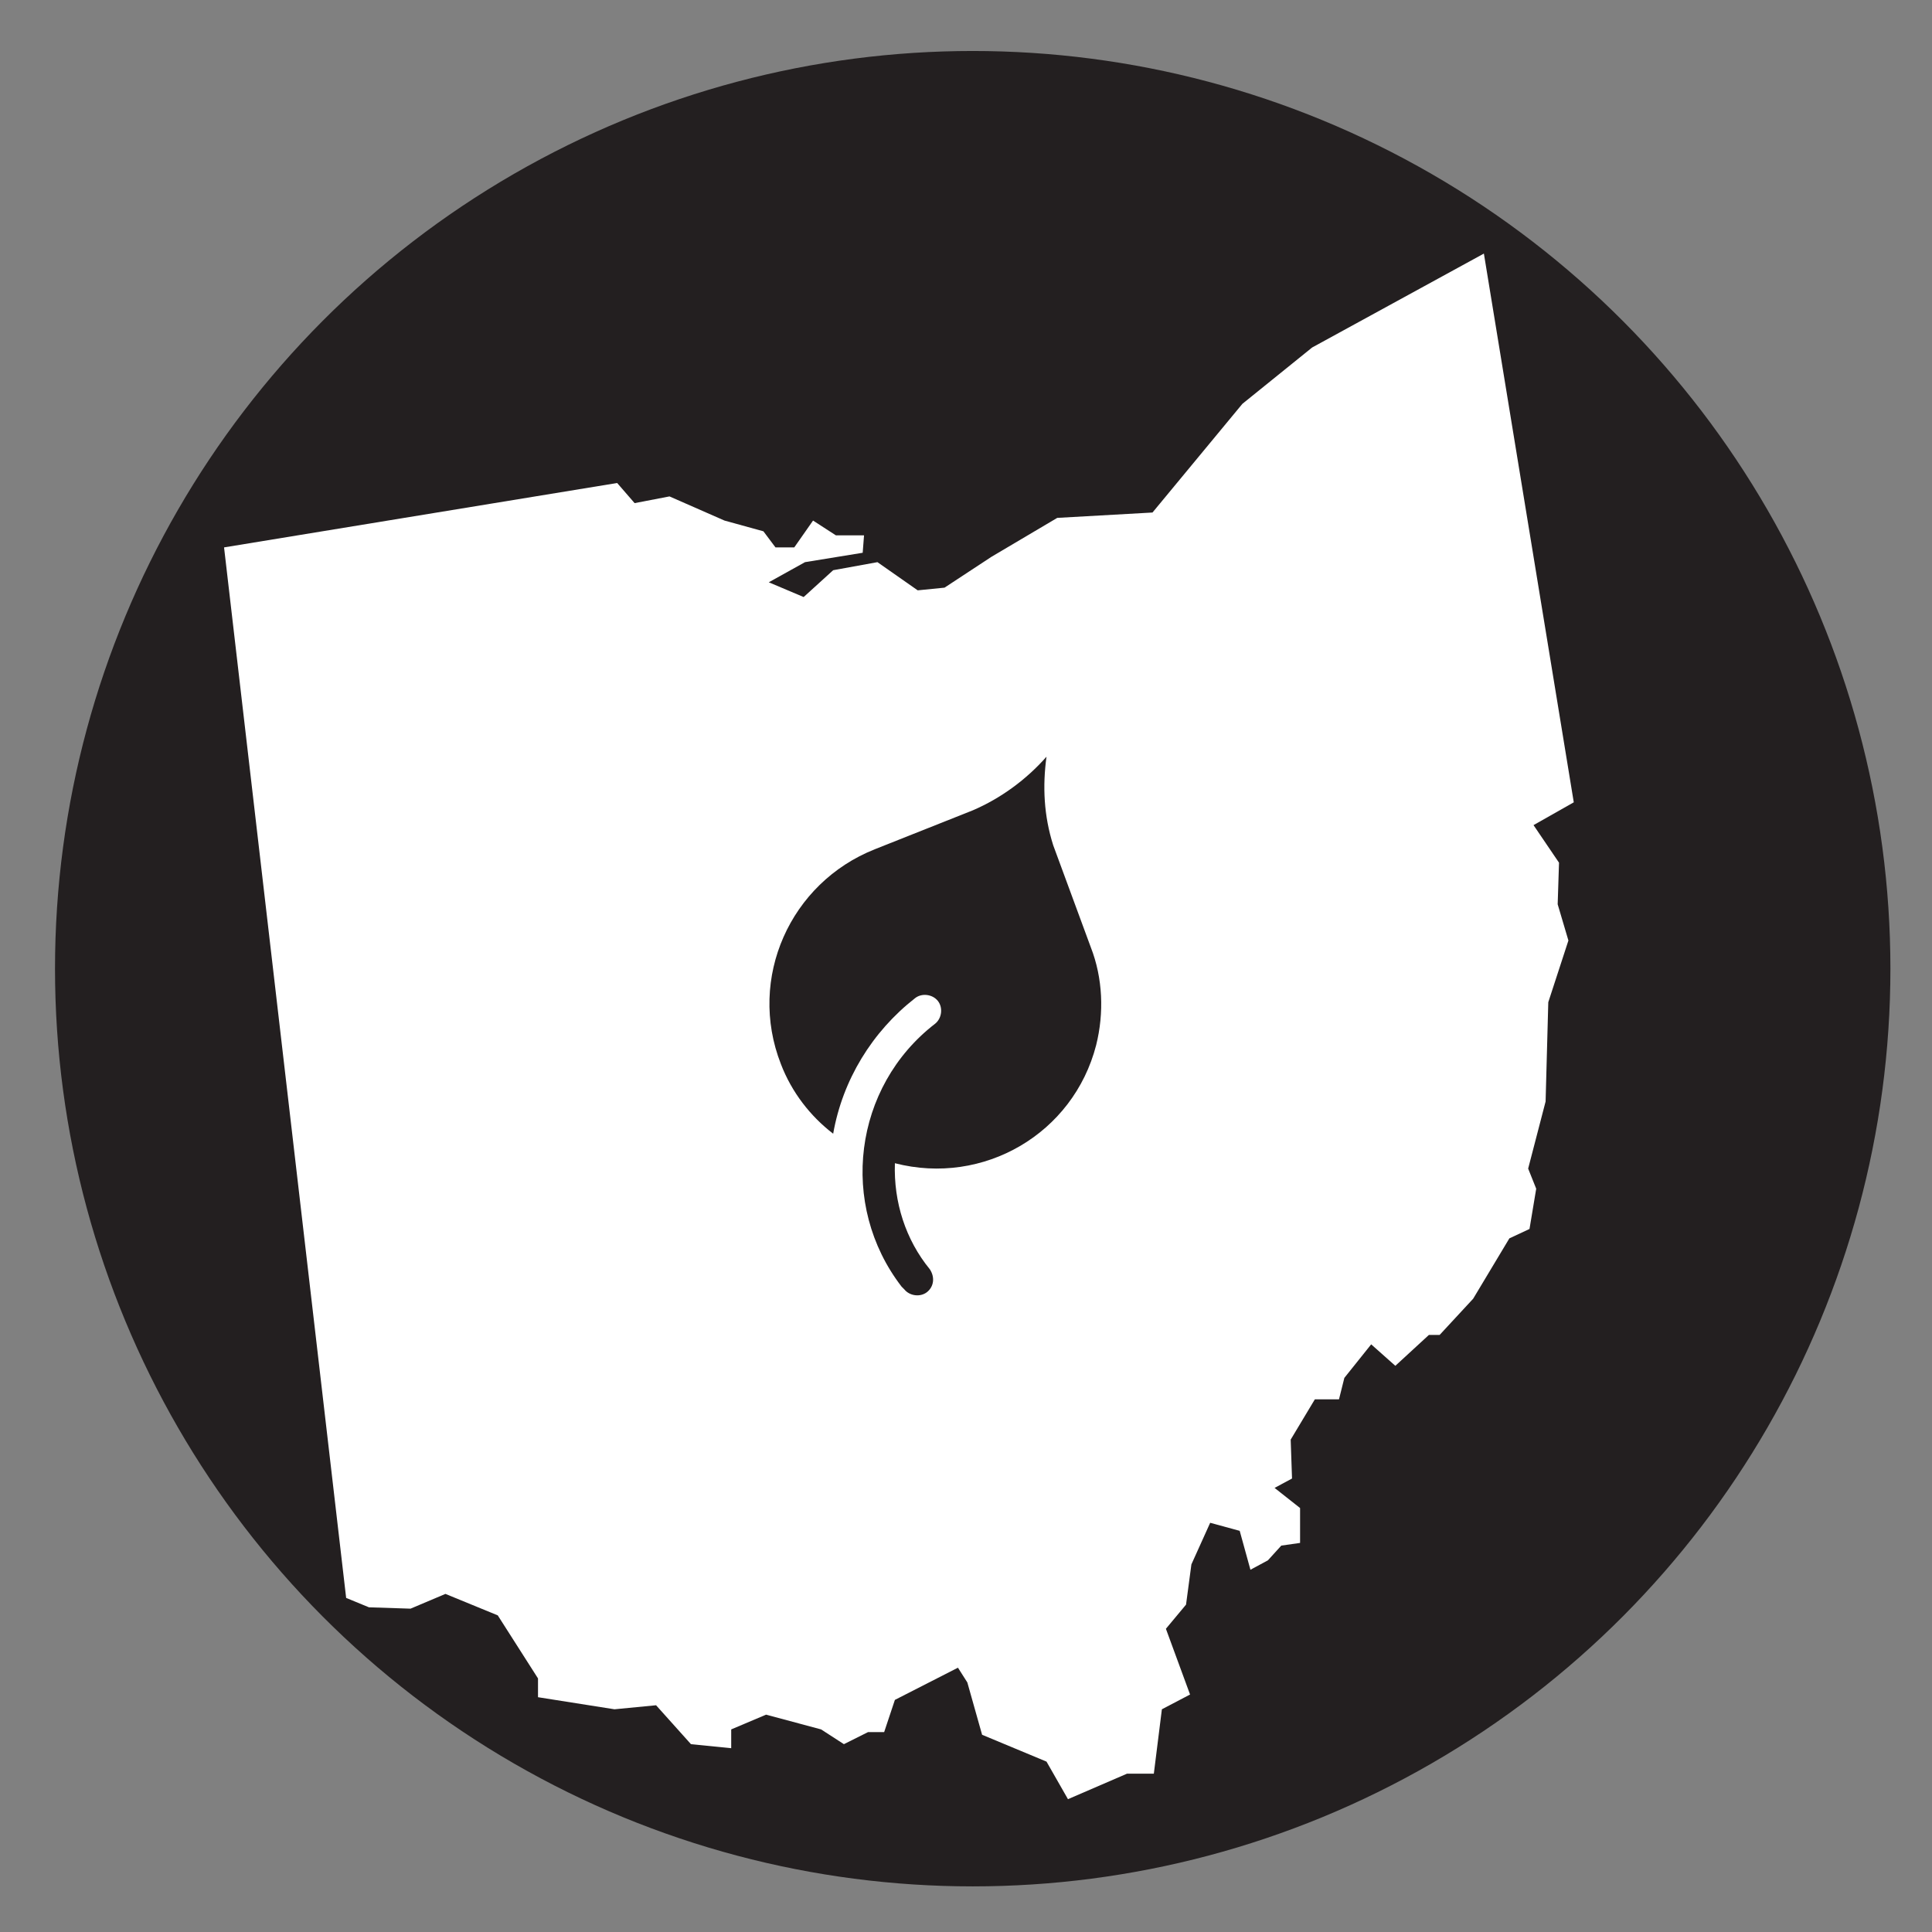
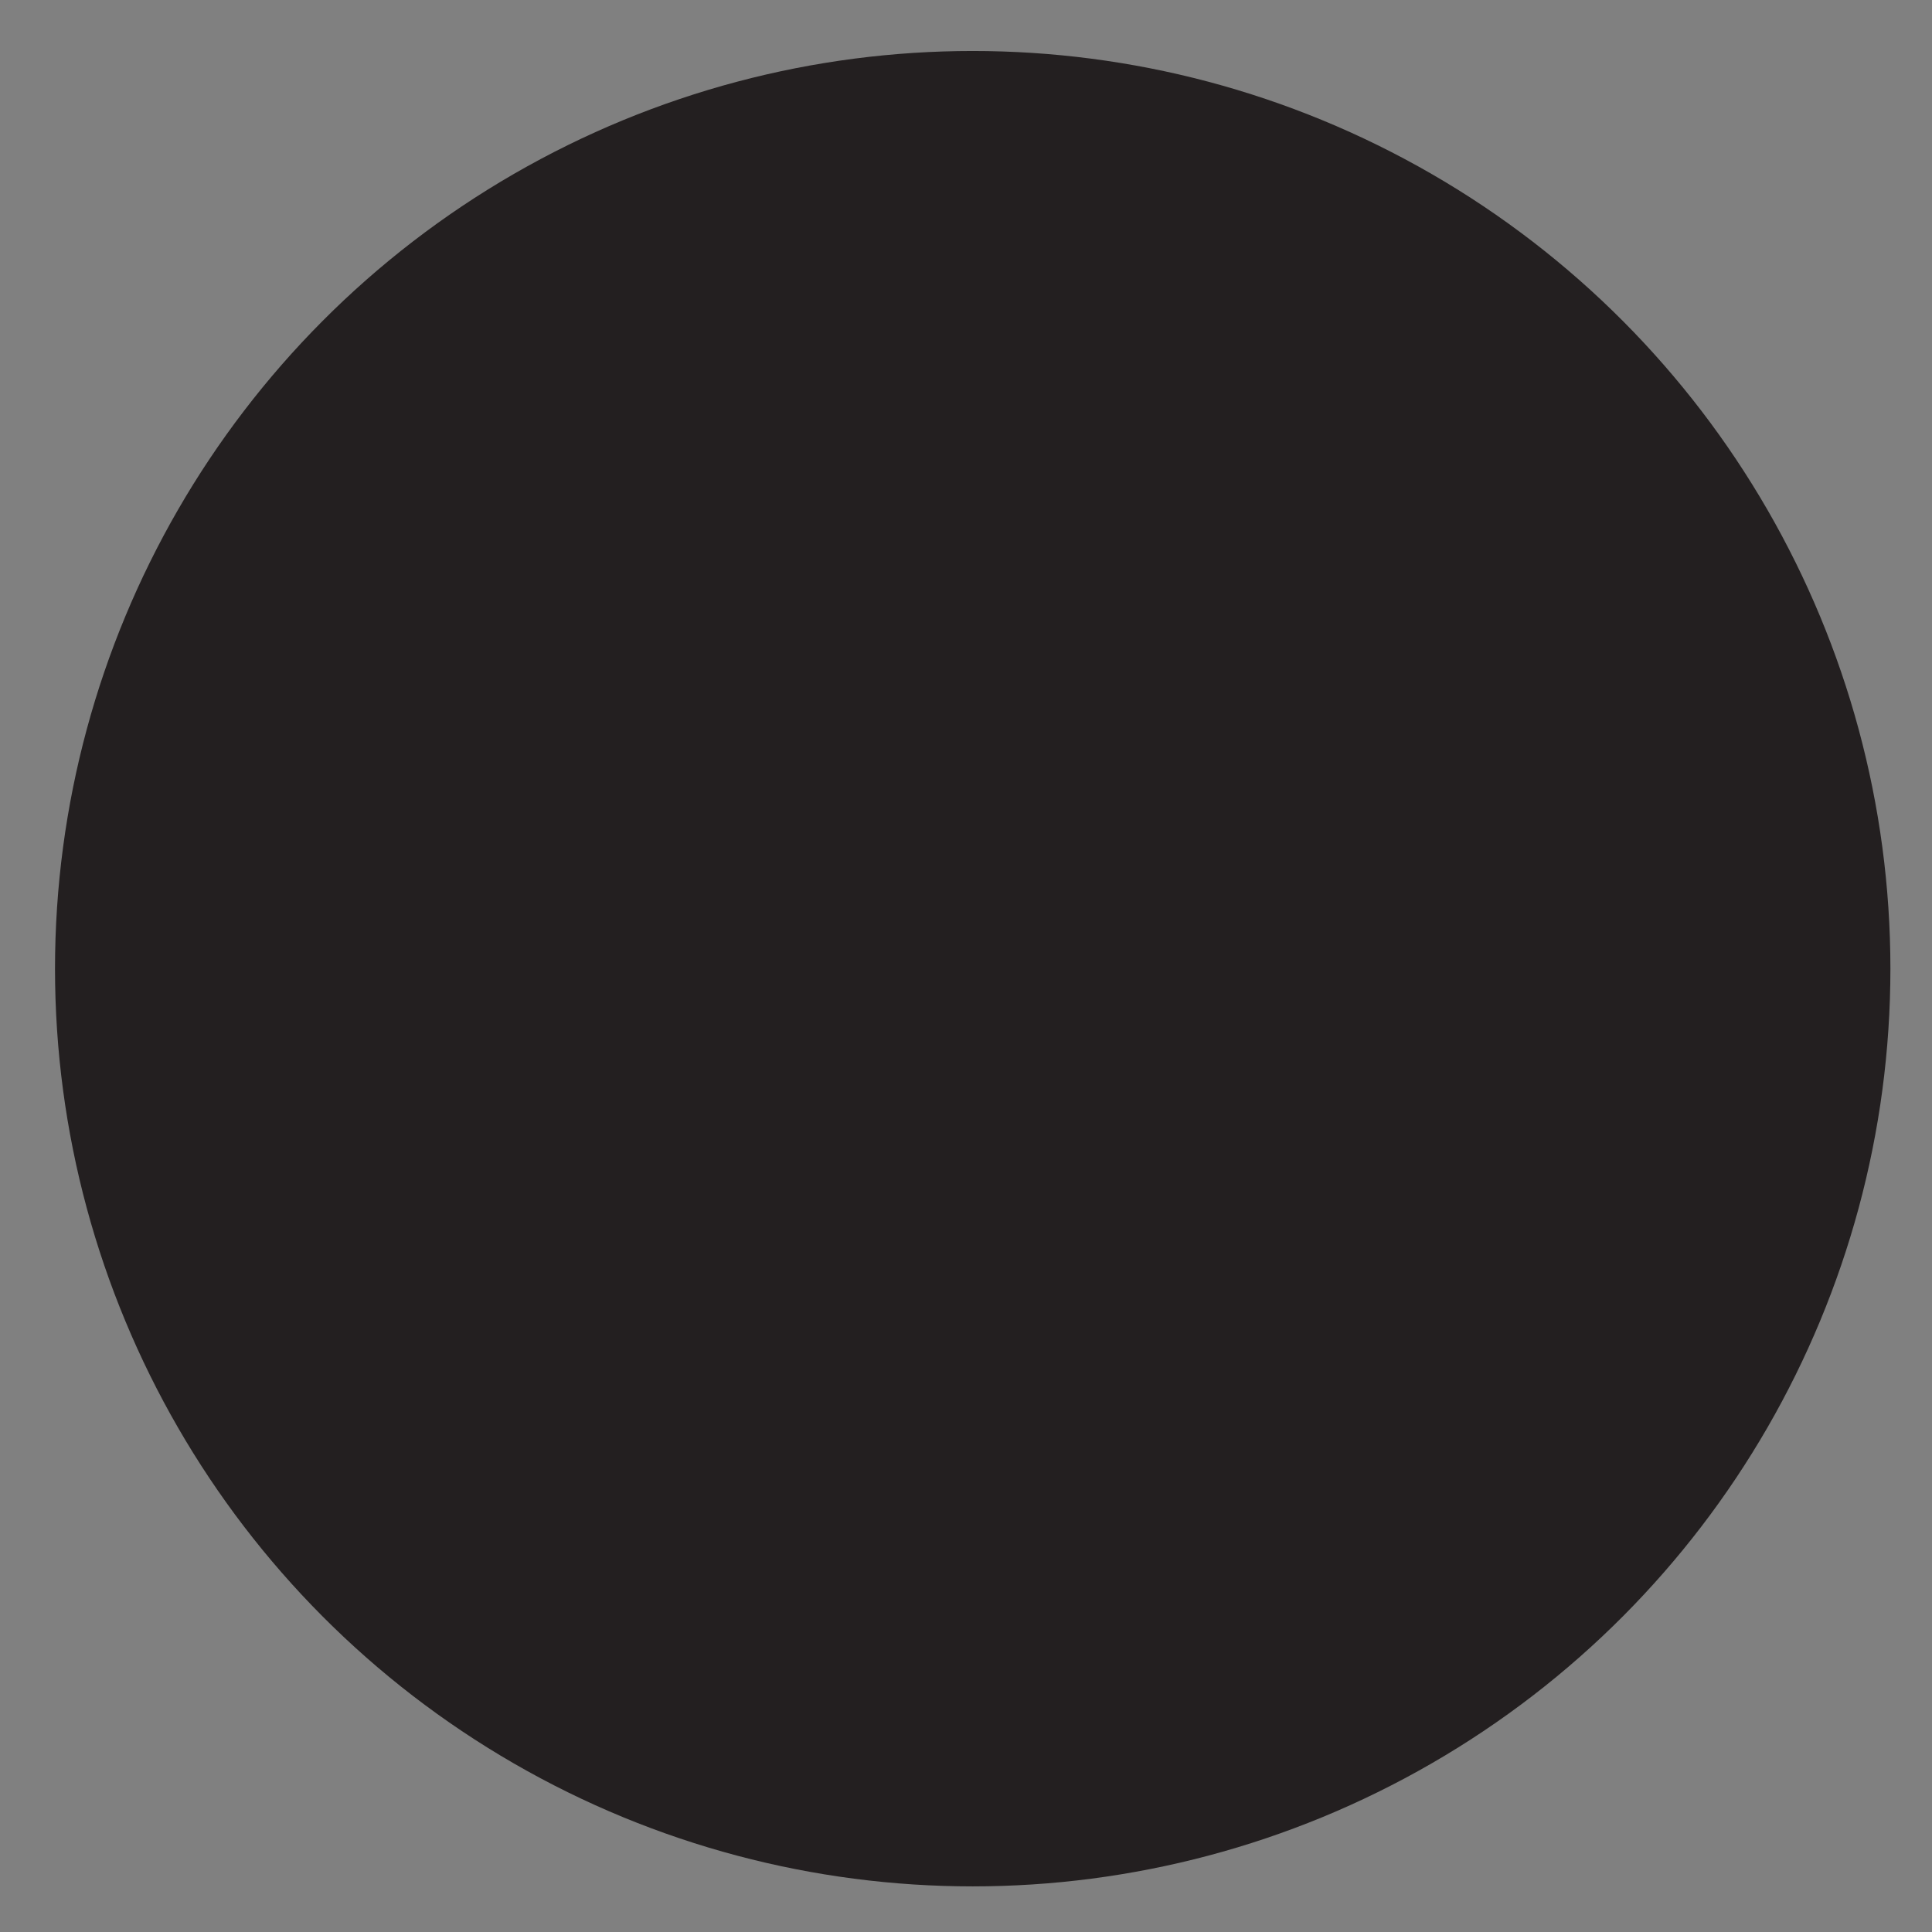
<svg xmlns="http://www.w3.org/2000/svg" version="1.1" x="0px" y="0px" viewBox="0 0 144 144" style="enable-background:new 0 0 144 144;" xml:space="preserve">
  <rect x="0" y="0" width="144" height="144" fill="#808080" stroke="none" />
  <style type="text/css">
	.st0{fill:#231F20;}
	.st1{fill-rule:evenodd;clip-rule:evenodd;fill:#FFFFFF;}
</style>
  <g id="Layer_1">
    <circle class="st0" cx="72.5" cy="72.2" r="68.4" />
-     <polygon class="st1" points="47.3,37.5 49.9,37 54,38.8 56.9,39.6 57.8,40.8 59.2,40.8 60.6,38.8 62.3,39.9 64.4,39.9 64.3,41.2    60,41.9 57.3,43.4 59.9,44.5 62.1,42.5 65.4,41.9 68.4,44 70.4,43.8 73.9,41.5 78.8,38.6 85.9,38.2 92.6,30.1 97.8,25.9    110.6,18.9 117.3,59.8 114.3,61.5 116.2,64.3 116.1,67.4 116.9,70.1 115.4,74.7 115.2,82.1 113.9,87.1 114.5,88.6 114,91.6    112.5,92.3 109.8,96.8 107.3,99.5 106.5,99.5 104,101.8 102.2,100.2 100.2,102.7 99.8,104.3 98,104.3 96.2,107.3 96.3,110.2    95,110.9 96.9,112.4 96.9,115 95.5,115.2 94.5,116.3 93.2,117 92.4,114.1 90.2,113.5 88.8,116.6 88.4,119.6 86.9,121.4 88.7,126.3    86.6,127.4 86,132.2 84,132.2 79.6,134.1 78,131.3 73.2,129.3 72.1,125.4 71.4,124.3 66.7,126.7 65.9,129.1 64.7,129.1 62.9,130    61.2,128.9 57.1,127.8 54.5,128.9 54.5,130.3 51.5,130 48.9,127.1 45.8,127.4 40.1,126.5 40.1,125.1 37.1,120.4 33.2,118.8    30.6,119.9 27.5,119.8 25.8,119.1 16.7,40.8 46,36  " />
  </g>
  <g id="Layer_2">
-     <path class="st0" d="M78,56.4c-1.5,1.7-3.4,3.1-5.5,4l-7.3,2.9c-6.3,2.5-9.5,9.6-7,16c0.8,2.1,2.2,3.9,3.9,5.2   c0.7-4,2.9-7.6,6.1-10.1c0.5-0.4,1.3-0.3,1.7,0.2c0.4,0.5,0.3,1.3-0.2,1.7c-6.1,4.7-7.2,13.5-2.5,19.6c0.1,0.1,0.1,0.1,0.2,0.2   c0.4,0.5,1.2,0.6,1.7,0.2s0.6-1.1,0.2-1.7c-1.8-2.2-2.7-5-2.6-7.9c6.6,1.7,13.3-2.2,15-8.8c0.6-2.4,0.5-5-0.4-7.3L78.5,63   C77.8,60.8,77.7,58.6,78,56.4z" />
-   </g>
+     </g>
</svg>